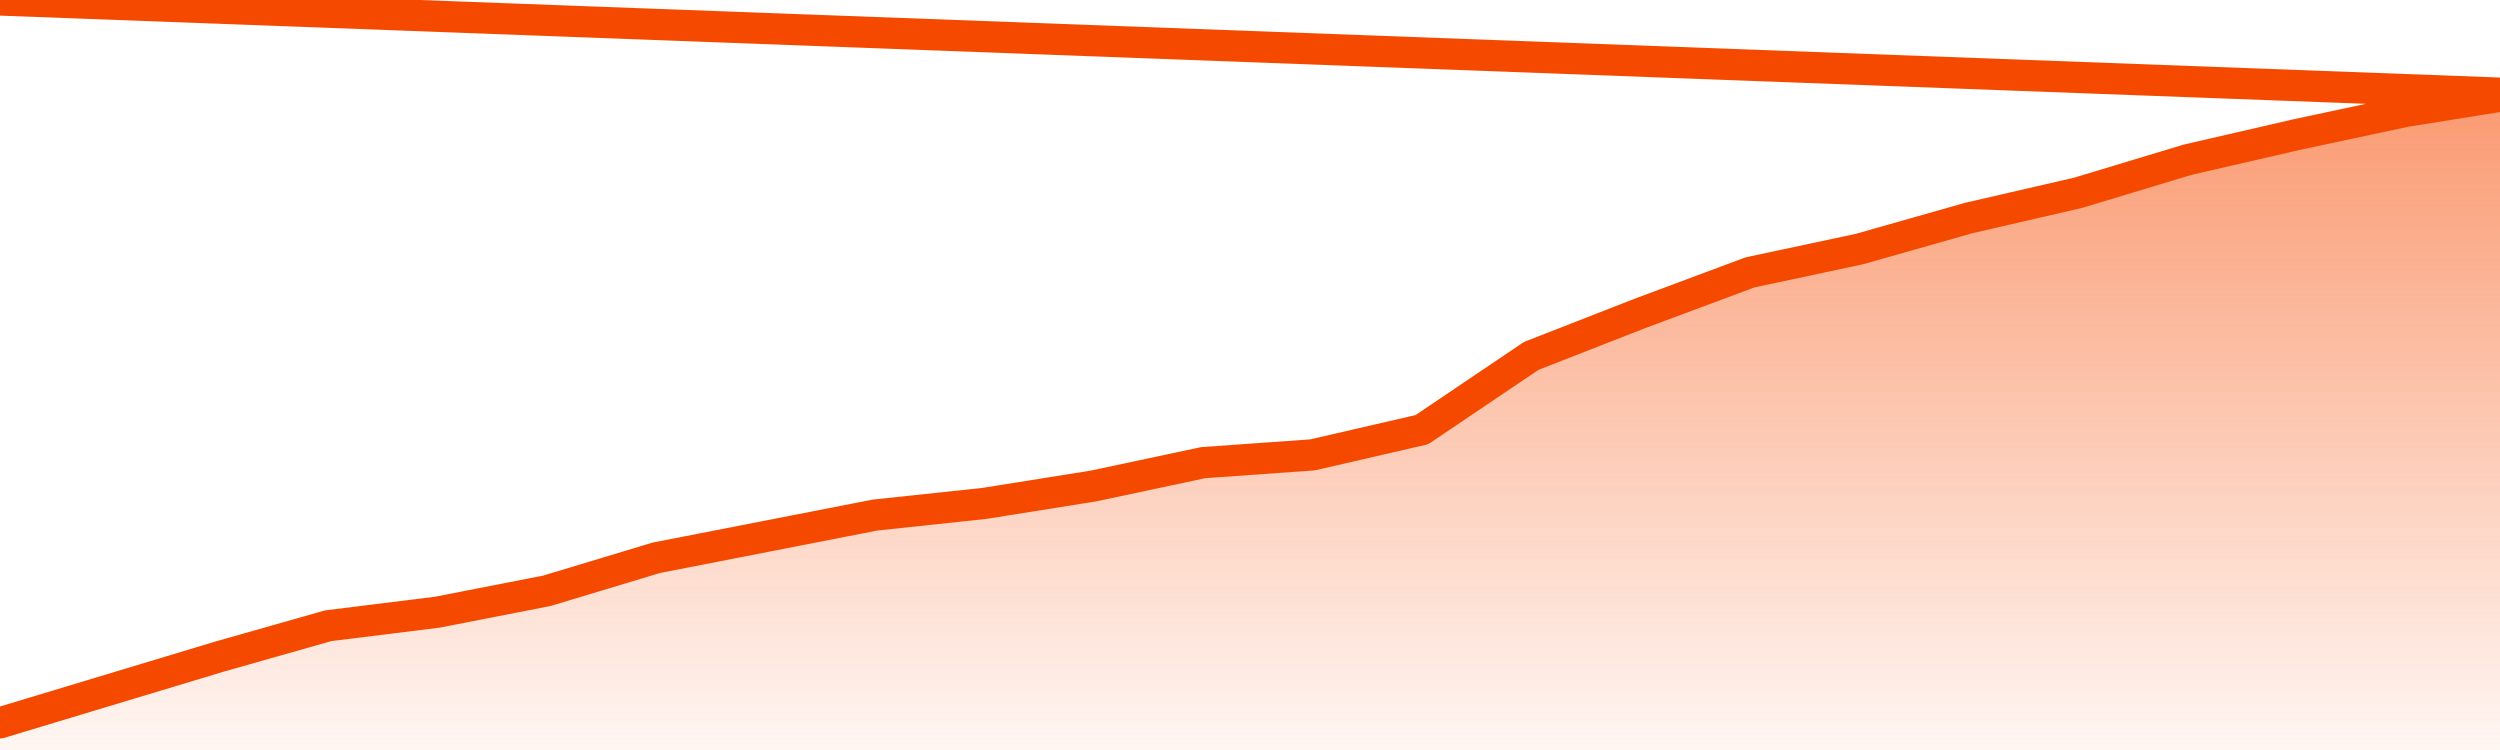
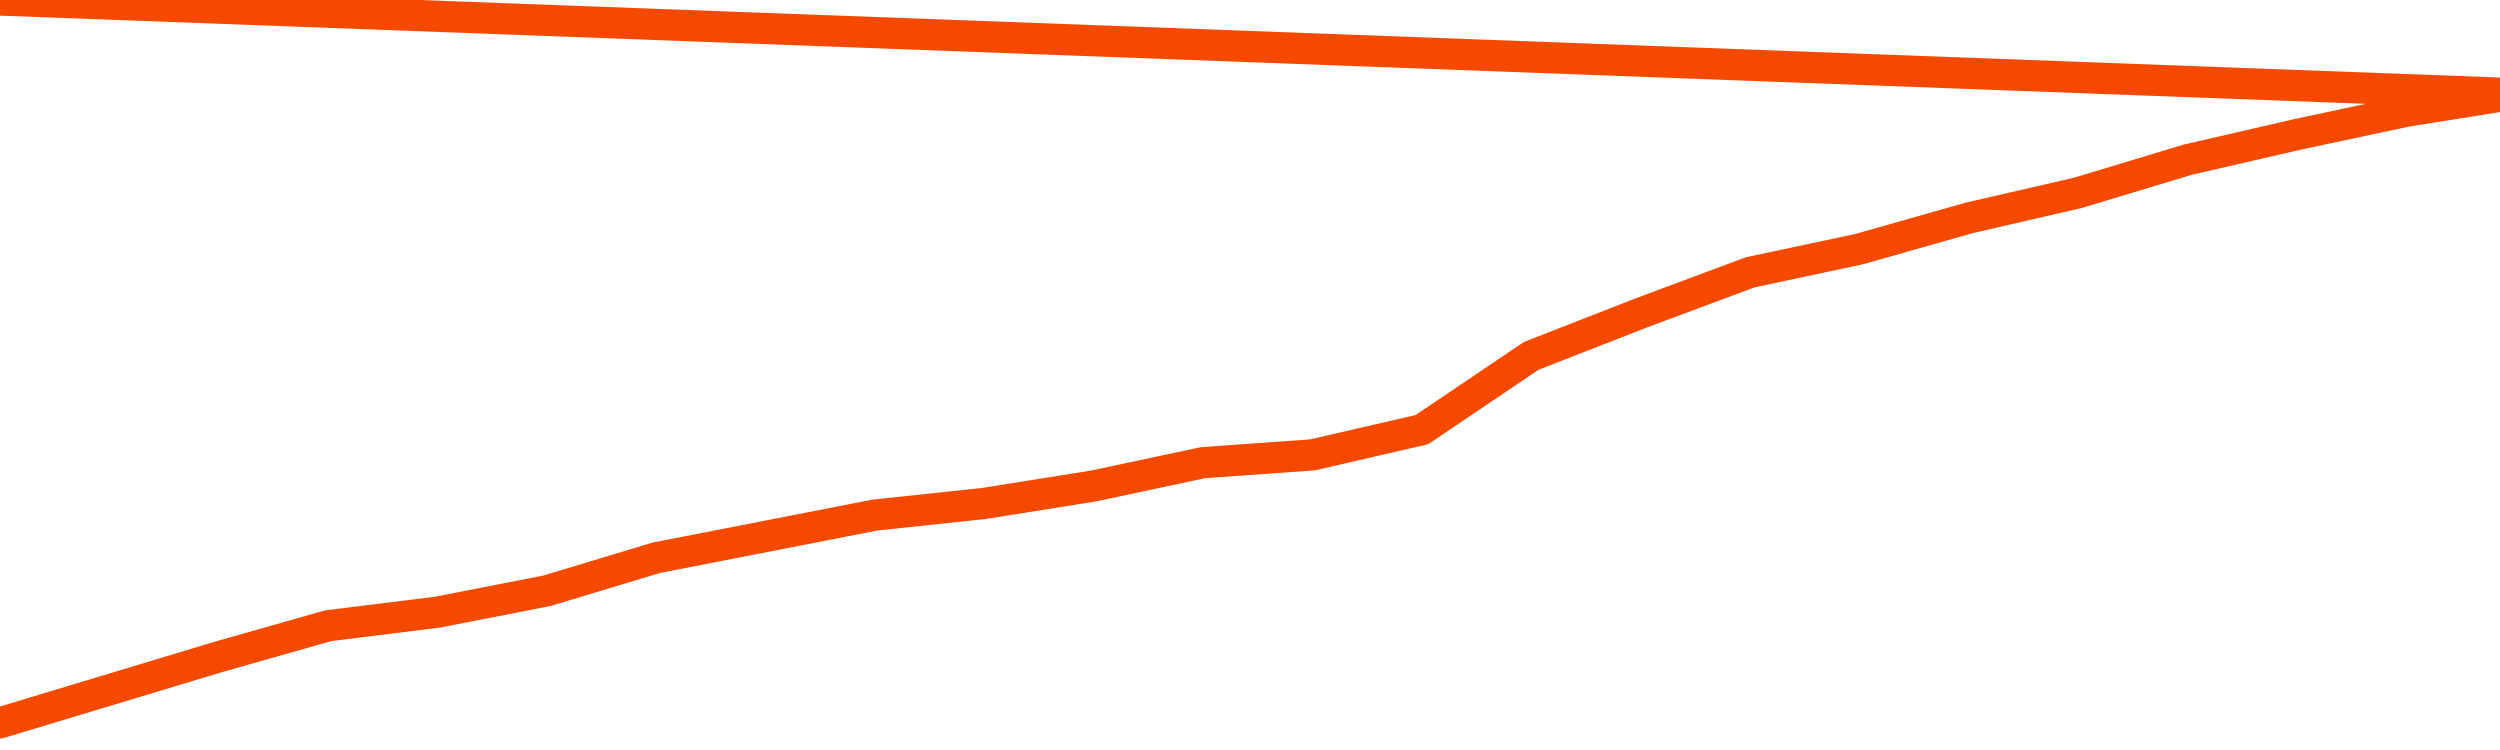
<svg xmlns="http://www.w3.org/2000/svg" version="1.1" width="80" height="24" viewBox="0 0 80 24">
  <defs>
    <linearGradient x1=".5" x2=".5" y2="1" id="gradient">
      <stop offset="0" stop-color="#F64900" />
      <stop offset="1" stop-color="#f64900" stop-opacity="0" />
    </linearGradient>
  </defs>
-   <path fill="url(#gradient)" fill-opacity="0.56" stroke="none" d="M 0,26 0.0,23.13 3.5,22.074 7.0,21.018 10.5,20.024 14.0,19.589 17.5,18.905 21.0,17.849 24.5,17.166 28.0,16.482 31.5,16.109 35.0,15.55 38.5,14.805 42.0,14.556 45.5,13.749 49.0,11.388 52.5,10.021 56.0,8.716 59.5,7.97 63.0,6.976 66.5,6.169 70.0,5.112 73.5,4.305 77.0,3.559 80.5,3.0 82,26 Z" />
  <path fill="none" stroke="#F64900" stroke-width="1" stroke-linejoin="round" stroke-linecap="round" d="M 0.0,23.13 3.5,22.074 7.0,21.018 10.5,20.024 14.0,19.589 17.5,18.905 21.0,17.849 24.5,17.166 28.0,16.482 31.5,16.109 35.0,15.55 38.5,14.805 42.0,14.556 45.5,13.749 49.0,11.388 52.5,10.021 56.0,8.716 59.5,7.97 63.0,6.976 66.5,6.169 70.0,5.112 73.5,4.305 77.0,3.559 80.5,3.0.join(' ') }" />
</svg>